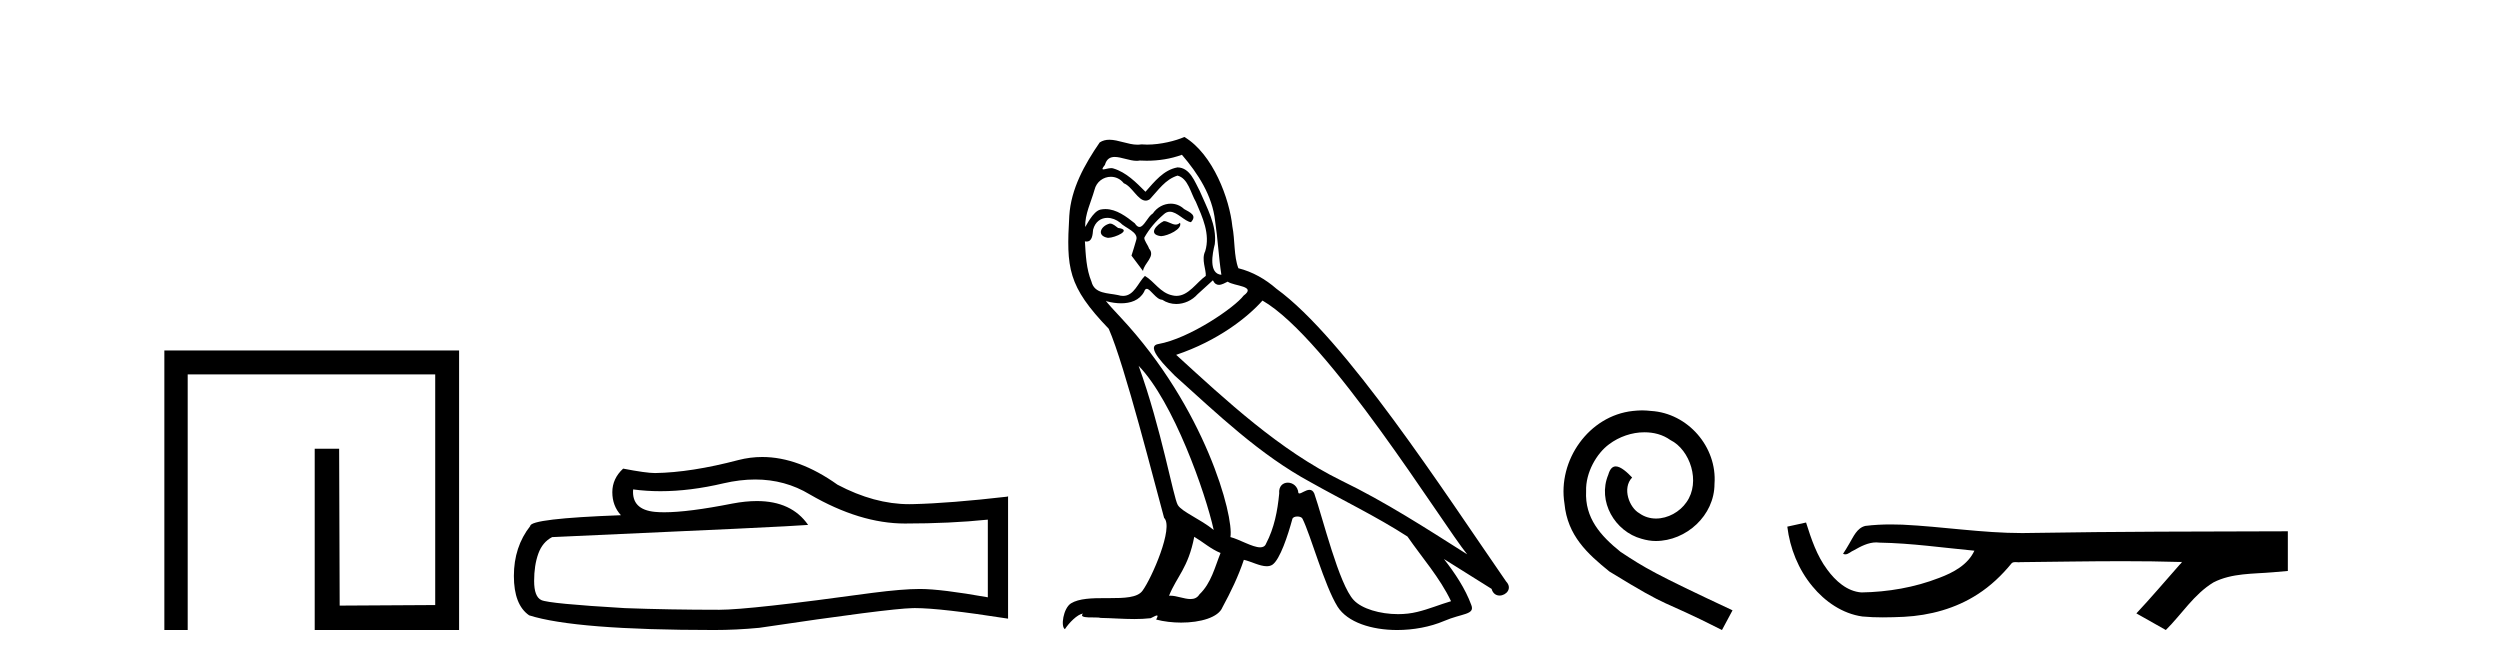
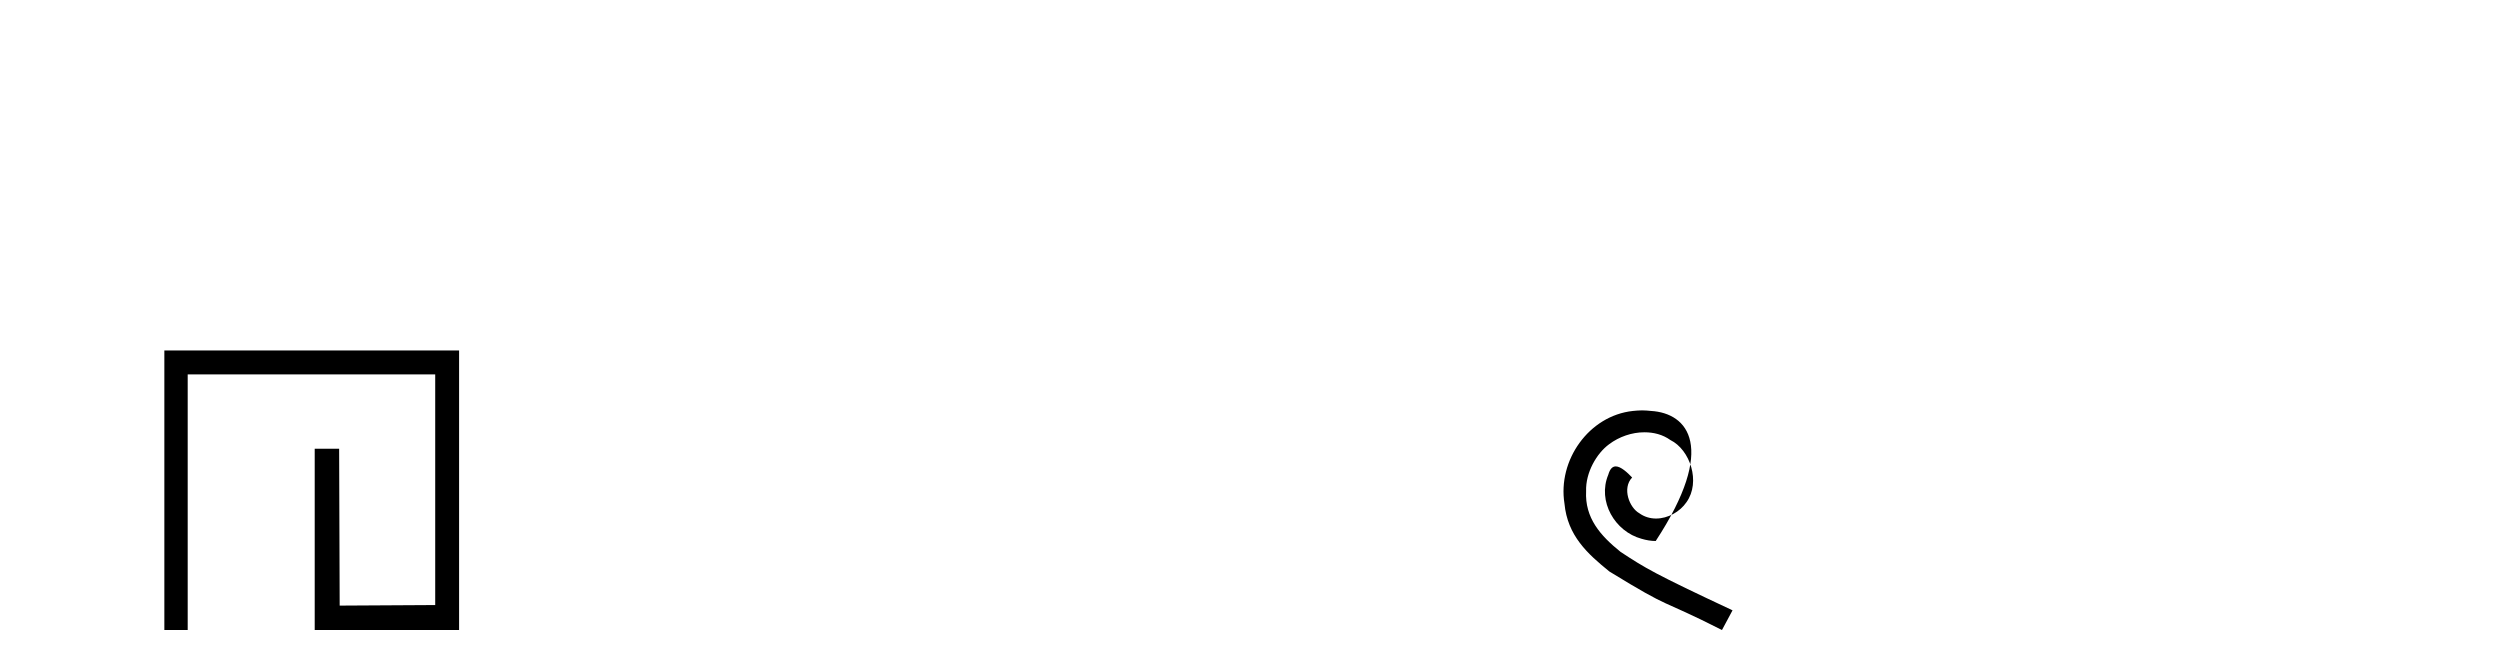
<svg xmlns="http://www.w3.org/2000/svg" width="154.0" height="41.0">
  <path d="M 10.124 21.59 L 10.124 38.809 L 11.562 38.809 L 11.562 23.061 L 26.809 23.061 L 26.809 37.271 L 20.924 37.305 L 20.891 27.642 L 19.386 27.642 L 19.386 38.809 L 28.28 38.809 L 28.28 21.59 Z" style="fill:#000000;stroke:none" />
-   <path d="M 46.519 29.537 Q 48.363 29.537 49.883 30.456 Q 52.975 32.249 55.742 32.249 Q 58.527 32.249 60.85 32.01 L 60.85 36.794 Q 57.963 36.281 56.682 36.281 L 56.648 36.281 Q 55.605 36.281 53.743 36.52 Q 46.176 37.562 44.314 37.562 Q 41.221 37.562 38.488 37.46 Q 33.807 37.186 33.346 36.964 Q 32.902 36.759 32.902 35.786 Q 32.902 34.829 33.158 34.111 Q 33.414 33.394 34.012 33.086 Q 48.636 32.437 49.78 32.335 Q 48.761 30.865 46.623 30.865 Q 45.929 30.865 45.116 31.019 Q 42.393 31.556 40.917 31.556 Q 40.606 31.556 40.35 31.532 Q 38.898 31.395 39.001 30.148 L 39.001 30.148 Q 39.816 30.258 40.685 30.258 Q 42.51 30.258 44.57 29.772 Q 45.586 29.537 46.519 29.537 ZM 46.954 28.151 Q 46.214 28.151 45.492 28.337 Q 42.571 29.106 40.35 29.14 Q 39.804 29.14 38.386 28.867 Q 37.719 29.482 37.719 30.319 Q 37.719 31.156 38.249 31.737 Q 32.663 31.942 32.663 32.403 Q 31.655 33.684 31.655 35.478 Q 31.655 37.255 32.594 37.904 Q 35.43 38.809 43.989 38.809 Q 45.356 38.809 46.774 38.673 Q 54.7 37.494 56.22 37.46 Q 56.292 37.458 56.37 37.458 Q 57.932 37.458 62.097 38.109 L 62.097 30.558 L 62.063 30.592 Q 58.493 31.002 56.238 31.054 Q 56.122 31.057 56.006 31.057 Q 53.86 31.057 51.591 29.858 Q 49.191 28.151 46.954 28.151 Z" style="fill:#000000;stroke:none" />
-   <path d="M 71.692 13.619 C 71.236 13.839 70.679 14.447 71.523 14.548 C 71.928 14.531 72.857 14.109 72.688 13.721 L 72.688 13.721 C 72.6 13.804 72.512 13.834 72.422 13.834 C 72.183 13.834 71.937 13.619 71.692 13.619 ZM 68.366 13.771 C 67.809 13.906 67.522 14.514 68.231 14.649 C 68.243 14.65 68.255 14.651 68.268 14.651 C 68.676 14.651 69.789 14.156 68.873 14.042 C 68.721 13.94 68.569 13.771 68.366 13.771 ZM 72.806 9.534 C 73.802 10.699 74.68 12.049 74.849 13.603 C 75.018 14.717 75.068 15.831 75.237 16.928 C 74.444 16.861 74.68 15.628 74.832 15.038 C 74.967 13.873 74.342 12.792 73.903 11.762 C 73.6 11.205 73.313 10.328 72.536 10.311 C 71.675 10.463 71.118 11.189 70.561 11.813 C 69.987 11.239 69.379 10.615 68.586 10.378 C 68.544 10.363 68.498 10.357 68.449 10.357 C 68.271 10.357 68.063 10.435 67.967 10.435 C 67.884 10.435 67.885 10.377 68.062 10.159 C 68.17 9.78 68.392 9.668 68.668 9.668 C 69.069 9.668 69.583 9.907 70.017 9.907 C 70.082 9.907 70.145 9.901 70.206 9.889 C 70.349 9.897 70.492 9.901 70.635 9.901 C 71.373 9.901 72.113 9.789 72.806 9.534 ZM 72.536 10.817 C 73.194 10.986 73.346 11.898 73.667 12.438 C 74.072 13.383 74.562 14.413 74.241 15.476 C 73.988 15.983 74.309 16.624 74.275 16.996 C 73.712 17.391 73.217 18.226 72.47 18.226 C 72.388 18.226 72.303 18.216 72.215 18.194 C 71.472 18.042 71.101 17.333 70.527 16.996 C 70.111 17.397 69.866 18.228 69.181 18.228 C 69.087 18.228 68.985 18.212 68.873 18.178 C 68.248 18.042 67.421 18.11 67.235 17.35 C 66.914 16.574 66.881 15.713 66.83 14.869 L 66.83 14.869 C 66.867 14.876 66.901 14.879 66.933 14.879 C 67.275 14.879 67.306 14.483 67.336 14.143 C 67.468 13.649 67.822 13.42 68.215 13.42 C 68.48 13.42 68.763 13.524 69.008 13.721 C 69.295 14.042 70.173 14.295 69.987 14.801 C 69.902 15.105 69.801 15.426 69.7 15.747 L 70.409 16.692 C 70.476 16.202 71.202 15.797 70.78 15.308 C 70.713 15.088 70.46 14.801 70.493 14.632 C 70.797 14.092 71.202 13.619 71.675 13.214 C 71.803 13.09 71.932 13.042 72.062 13.042 C 72.515 13.042 72.97 13.635 73.363 13.687 C 73.751 13.265 73.329 13.096 72.941 12.877 C 72.701 12.65 72.41 12.546 72.12 12.546 C 71.697 12.546 71.277 12.766 71.017 13.147 C 70.696 13.339 70.473 13.98 70.191 13.98 C 70.102 13.98 70.008 13.917 69.902 13.755 C 69.387 13.342 68.769 12.879 68.094 12.879 C 67.994 12.879 67.894 12.889 67.792 12.91 C 67.315 13.009 66.885 13.976 66.849 13.976 C 66.848 13.976 66.847 13.975 66.847 13.974 C 66.83 13.181 67.201 12.472 67.421 11.695 C 67.543 11.185 67.981 10.89 68.427 10.89 C 68.718 10.89 69.014 11.016 69.227 11.29 C 69.73 11.476 70.098 12.359 70.571 12.359 C 70.654 12.359 70.74 12.332 70.831 12.269 C 71.354 11.712 71.776 11.053 72.536 10.817 ZM 70.139 22.533 C 72.283 24.744 74.258 30.349 74.764 32.645 C 73.937 31.97 72.806 31.531 72.553 31.109 C 72.283 30.67 71.54 26.399 70.139 22.533 ZM 77.769 18.515 C 81.821 20.845 88.877 32.307 90.38 34.148 C 87.848 32.544 85.349 30.923 82.631 29.606 C 78.816 27.733 75.558 24.694 72.452 21.858 C 75.018 20.997 76.858 19.545 77.769 18.515 ZM 73.566 33.067 C 74.106 33.388 74.596 33.827 75.186 34.063 C 74.832 34.941 74.612 35.92 73.887 36.612 C 73.75 36.832 73.556 36.901 73.333 36.901 C 72.949 36.901 72.483 36.694 72.093 36.694 C 72.066 36.694 72.039 36.695 72.013 36.697 C 72.485 35.515 73.194 34.992 73.566 33.067 ZM 74.714 17.266 C 74.816 17.478 74.946 17.547 75.085 17.547 C 75.267 17.547 75.462 17.427 75.625 17.35 C 76.03 17.637 77.432 17.604 76.604 18.211 C 76.081 18.92 73.284 20.854 71.342 21.195 C 70.503 21.342 71.911 22.668 72.367 23.141 C 75.001 25.504 77.584 28.003 80.74 29.708 C 82.716 30.822 84.792 31.818 86.7 33.05 C 87.611 34.367 88.692 35.582 89.384 37.034 C 88.692 37.237 88.016 37.524 87.307 37.693 C 86.933 37.787 86.528 37.831 86.122 37.831 C 85.007 37.831 83.886 37.499 83.391 36.967 C 82.479 36.005 81.483 31.902 80.96 30.4 C 80.885 30.231 80.78 30.174 80.665 30.174 C 80.437 30.174 80.173 30.397 80.042 30.397 C 80.016 30.397 79.995 30.388 79.981 30.366 C 79.947 29.95 79.627 29.731 79.329 29.731 C 79.033 29.731 78.757 29.946 78.799 30.4 C 78.698 31.463 78.495 32.527 77.989 33.489 C 77.927 33.653 77.797 33.716 77.626 33.716 C 77.147 33.716 76.342 33.221 75.794 33.084 C 76.014 31.784 74.241 25.133 69.041 19.562 C 68.86 19.365 68.067 18.53 68.137 18.53 C 68.145 18.53 68.164 18.541 68.197 18.566 C 68.463 18.635 68.763 18.683 69.06 18.683 C 69.629 18.683 70.188 18.508 70.476 17.975 C 70.52 17.843 70.575 17.792 70.64 17.792 C 70.871 17.792 71.22 18.464 71.591 18.464 C 71.859 18.643 72.159 18.726 72.458 18.726 C 72.947 18.726 73.433 18.504 73.768 18.127 C 74.089 17.84 74.393 17.553 74.714 17.266 ZM 72.958 8.437 C 72.428 8.673 71.498 8.908 70.664 8.908 C 70.543 8.908 70.423 8.903 70.308 8.893 C 70.228 8.907 70.148 8.913 70.067 8.913 C 69.499 8.913 68.887 8.608 68.337 8.608 C 68.128 8.608 67.927 8.652 67.742 8.774 C 66.813 10.125 65.969 11.627 65.868 13.299 C 65.682 16.506 65.766 17.62 68.299 20.254 C 69.295 22.516 71.152 29.893 71.709 31.902 C 72.317 32.476 70.949 35.616 70.375 36.393 C 70.063 36.823 69.24 36.844 68.356 36.844 C 68.26 36.844 68.163 36.844 68.066 36.844 C 67.271 36.844 66.466 36.861 65.969 37.169 C 65.496 37.473 65.328 38.604 65.598 38.756 C 65.851 38.368 66.357 37.845 66.712 37.794 L 66.712 37.794 C 66.374 38.148 67.556 37.98 67.809 38.064 C 68.492 38.075 69.183 38.133 69.876 38.133 C 70.211 38.133 70.546 38.119 70.882 38.081 C 71.034 38.014 71.196 37.911 71.267 37.911 C 71.323 37.911 71.323 37.973 71.219 38.165 C 71.697 38.29 72.234 38.352 72.759 38.352 C 73.94 38.352 75.059 38.037 75.305 37.406 C 75.811 36.477 76.284 35.498 76.621 34.485 C 77.052 34.577 77.594 34.88 78.029 34.88 C 78.156 34.88 78.274 34.854 78.377 34.789 C 78.85 34.468 79.339 32.966 79.609 31.97 C 79.635 31.866 79.776 31.816 79.918 31.816 C 80.055 31.816 80.193 31.862 80.234 31.953 C 80.74 32.966 81.585 36.072 82.395 37.372 C 83.006 38.335 84.488 38.809 86.065 38.809 C 87.058 38.809 88.088 38.622 88.962 38.25 C 90.059 37.777 90.869 37.878 90.633 37.271 C 90.262 36.258 89.62 35.295 88.945 34.435 L 88.945 34.435 C 89.924 35.042 90.903 35.667 91.882 36.275 C 91.963 36.569 92.166 36.686 92.373 36.686 C 92.773 36.686 93.188 36.252 92.777 35.819 C 88.945 30.282 82.851 20.845 78.63 17.789 C 77.955 17.198 77.162 16.743 76.284 16.523 C 75.997 15.78 76.081 14.784 75.912 13.94 C 75.743 12.269 74.731 9.5 72.958 8.437 Z" style="fill:#000000;stroke:none" />
-   <path d="M 101.154 25.279 C 100.967 25.279 100.779 25.297 100.591 25.314 C 97.874 25.604 95.944 28.354 96.371 31.019 C 96.559 33.001 97.789 34.111 99.139 35.205 C 103.153 37.665 102.026 36.759 106.074 38.809 L 106.724 37.596 C 101.906 35.341 101.325 34.983 99.822 33.992 C 98.592 33.001 97.618 31.908 97.704 30.251 C 97.669 29.106 98.353 27.927 99.122 27.364 C 99.737 26.902 100.522 26.629 101.291 26.629 C 101.872 26.629 102.419 26.766 102.897 27.107 C 104.11 27.705 104.776 29.687 103.888 30.934 C 103.478 31.532 102.743 31.942 102.009 31.942 C 101.65 31.942 101.291 31.839 100.984 31.617 C 100.369 31.276 99.907 30.08 100.539 29.414 C 100.249 29.106 99.839 28.73 99.532 28.73 C 99.327 28.73 99.173 28.884 99.07 29.243 C 98.387 30.883 99.48 32.745 101.12 33.189 C 101.411 33.274 101.701 33.326 101.992 33.326 C 103.871 33.326 105.613 31.754 105.613 29.807 C 105.784 27.534 103.973 25.45 101.701 25.314 C 101.53 25.297 101.342 25.279 101.154 25.279 Z" style="fill:#000000;stroke:none" />
-   <path d="M 111.253 32.187 L 111.227 32.193 C 110.851 32.277 110.475 32.359 110.098 32.441 C 110.26 33.777 110.779 35.075 111.642 36.114 C 112.415 37.056 113.497 37.805 114.722 37.976 C 115.141 38.016 115.562 38.03 115.983 38.03 C 116.417 38.03 116.852 38.015 117.285 37.996 C 118.879 37.913 120.473 37.483 121.819 36.609 C 122.621 36.096 123.318 35.433 123.918 34.696 C 123.98 34.638 124.057 34.625 124.137 34.625 C 124.21 34.625 124.287 34.636 124.36 34.636 C 124.391 34.636 124.421 34.634 124.451 34.628 C 126.549 34.609 128.648 34.569 130.747 34.569 C 131.939 34.569 133.13 34.582 134.321 34.618 C 134.342 34.613 134.358 34.611 134.37 34.611 C 134.478 34.611 134.241 34.792 134.206 34.854 C 133.341 35.834 132.495 36.831 131.601 37.785 C 132.205 38.127 132.81 38.468 133.415 38.809 C 134.399 37.838 135.146 36.602 136.353 35.874 C 137.49 35.292 138.803 35.359 140.042 35.249 C 140.338 35.223 140.635 35.199 140.931 35.172 C 140.931 34.357 140.931 33.542 140.931 32.727 C 135.674 32.742 130.417 32.741 125.161 32.829 C 124.964 32.834 124.767 32.837 124.57 32.837 C 122.102 32.837 119.654 32.437 117.191 32.319 C 116.954 32.311 116.717 32.305 116.479 32.305 C 115.952 32.305 115.425 32.331 114.903 32.396 C 114.383 32.523 114.17 33.068 113.92 33.481 C 113.798 33.697 113.667 33.907 113.532 34.114 C 113.58 34.138 113.626 34.148 113.67 34.148 C 113.861 34.148 114.026 33.962 114.203 33.896 C 114.624 33.655 115.085 33.412 115.578 33.412 C 115.645 33.412 115.712 33.416 115.78 33.426 C 117.737 33.459 119.677 33.74 121.622 33.923 C 121.222 34.794 120.321 35.272 119.463 35.594 C 117.937 36.189 116.295 36.468 114.662 36.494 C 113.774 36.428 113.063 35.778 112.56 35.092 C 111.916 34.233 111.573 33.2 111.253 32.187 Z" style="fill:#000000;stroke:none" />
+   <path d="M 101.154 25.279 C 100.967 25.279 100.779 25.297 100.591 25.314 C 97.874 25.604 95.944 28.354 96.371 31.019 C 96.559 33.001 97.789 34.111 99.139 35.205 C 103.153 37.665 102.026 36.759 106.074 38.809 L 106.724 37.596 C 101.906 35.341 101.325 34.983 99.822 33.992 C 98.592 33.001 97.618 31.908 97.704 30.251 C 97.669 29.106 98.353 27.927 99.122 27.364 C 99.737 26.902 100.522 26.629 101.291 26.629 C 101.872 26.629 102.419 26.766 102.897 27.107 C 104.11 27.705 104.776 29.687 103.888 30.934 C 103.478 31.532 102.743 31.942 102.009 31.942 C 101.65 31.942 101.291 31.839 100.984 31.617 C 100.369 31.276 99.907 30.08 100.539 29.414 C 100.249 29.106 99.839 28.73 99.532 28.73 C 99.327 28.73 99.173 28.884 99.07 29.243 C 98.387 30.883 99.48 32.745 101.12 33.189 C 101.411 33.274 101.701 33.326 101.992 33.326 C 105.784 27.534 103.973 25.45 101.701 25.314 C 101.53 25.297 101.342 25.279 101.154 25.279 Z" style="fill:#000000;stroke:none" />
</svg>